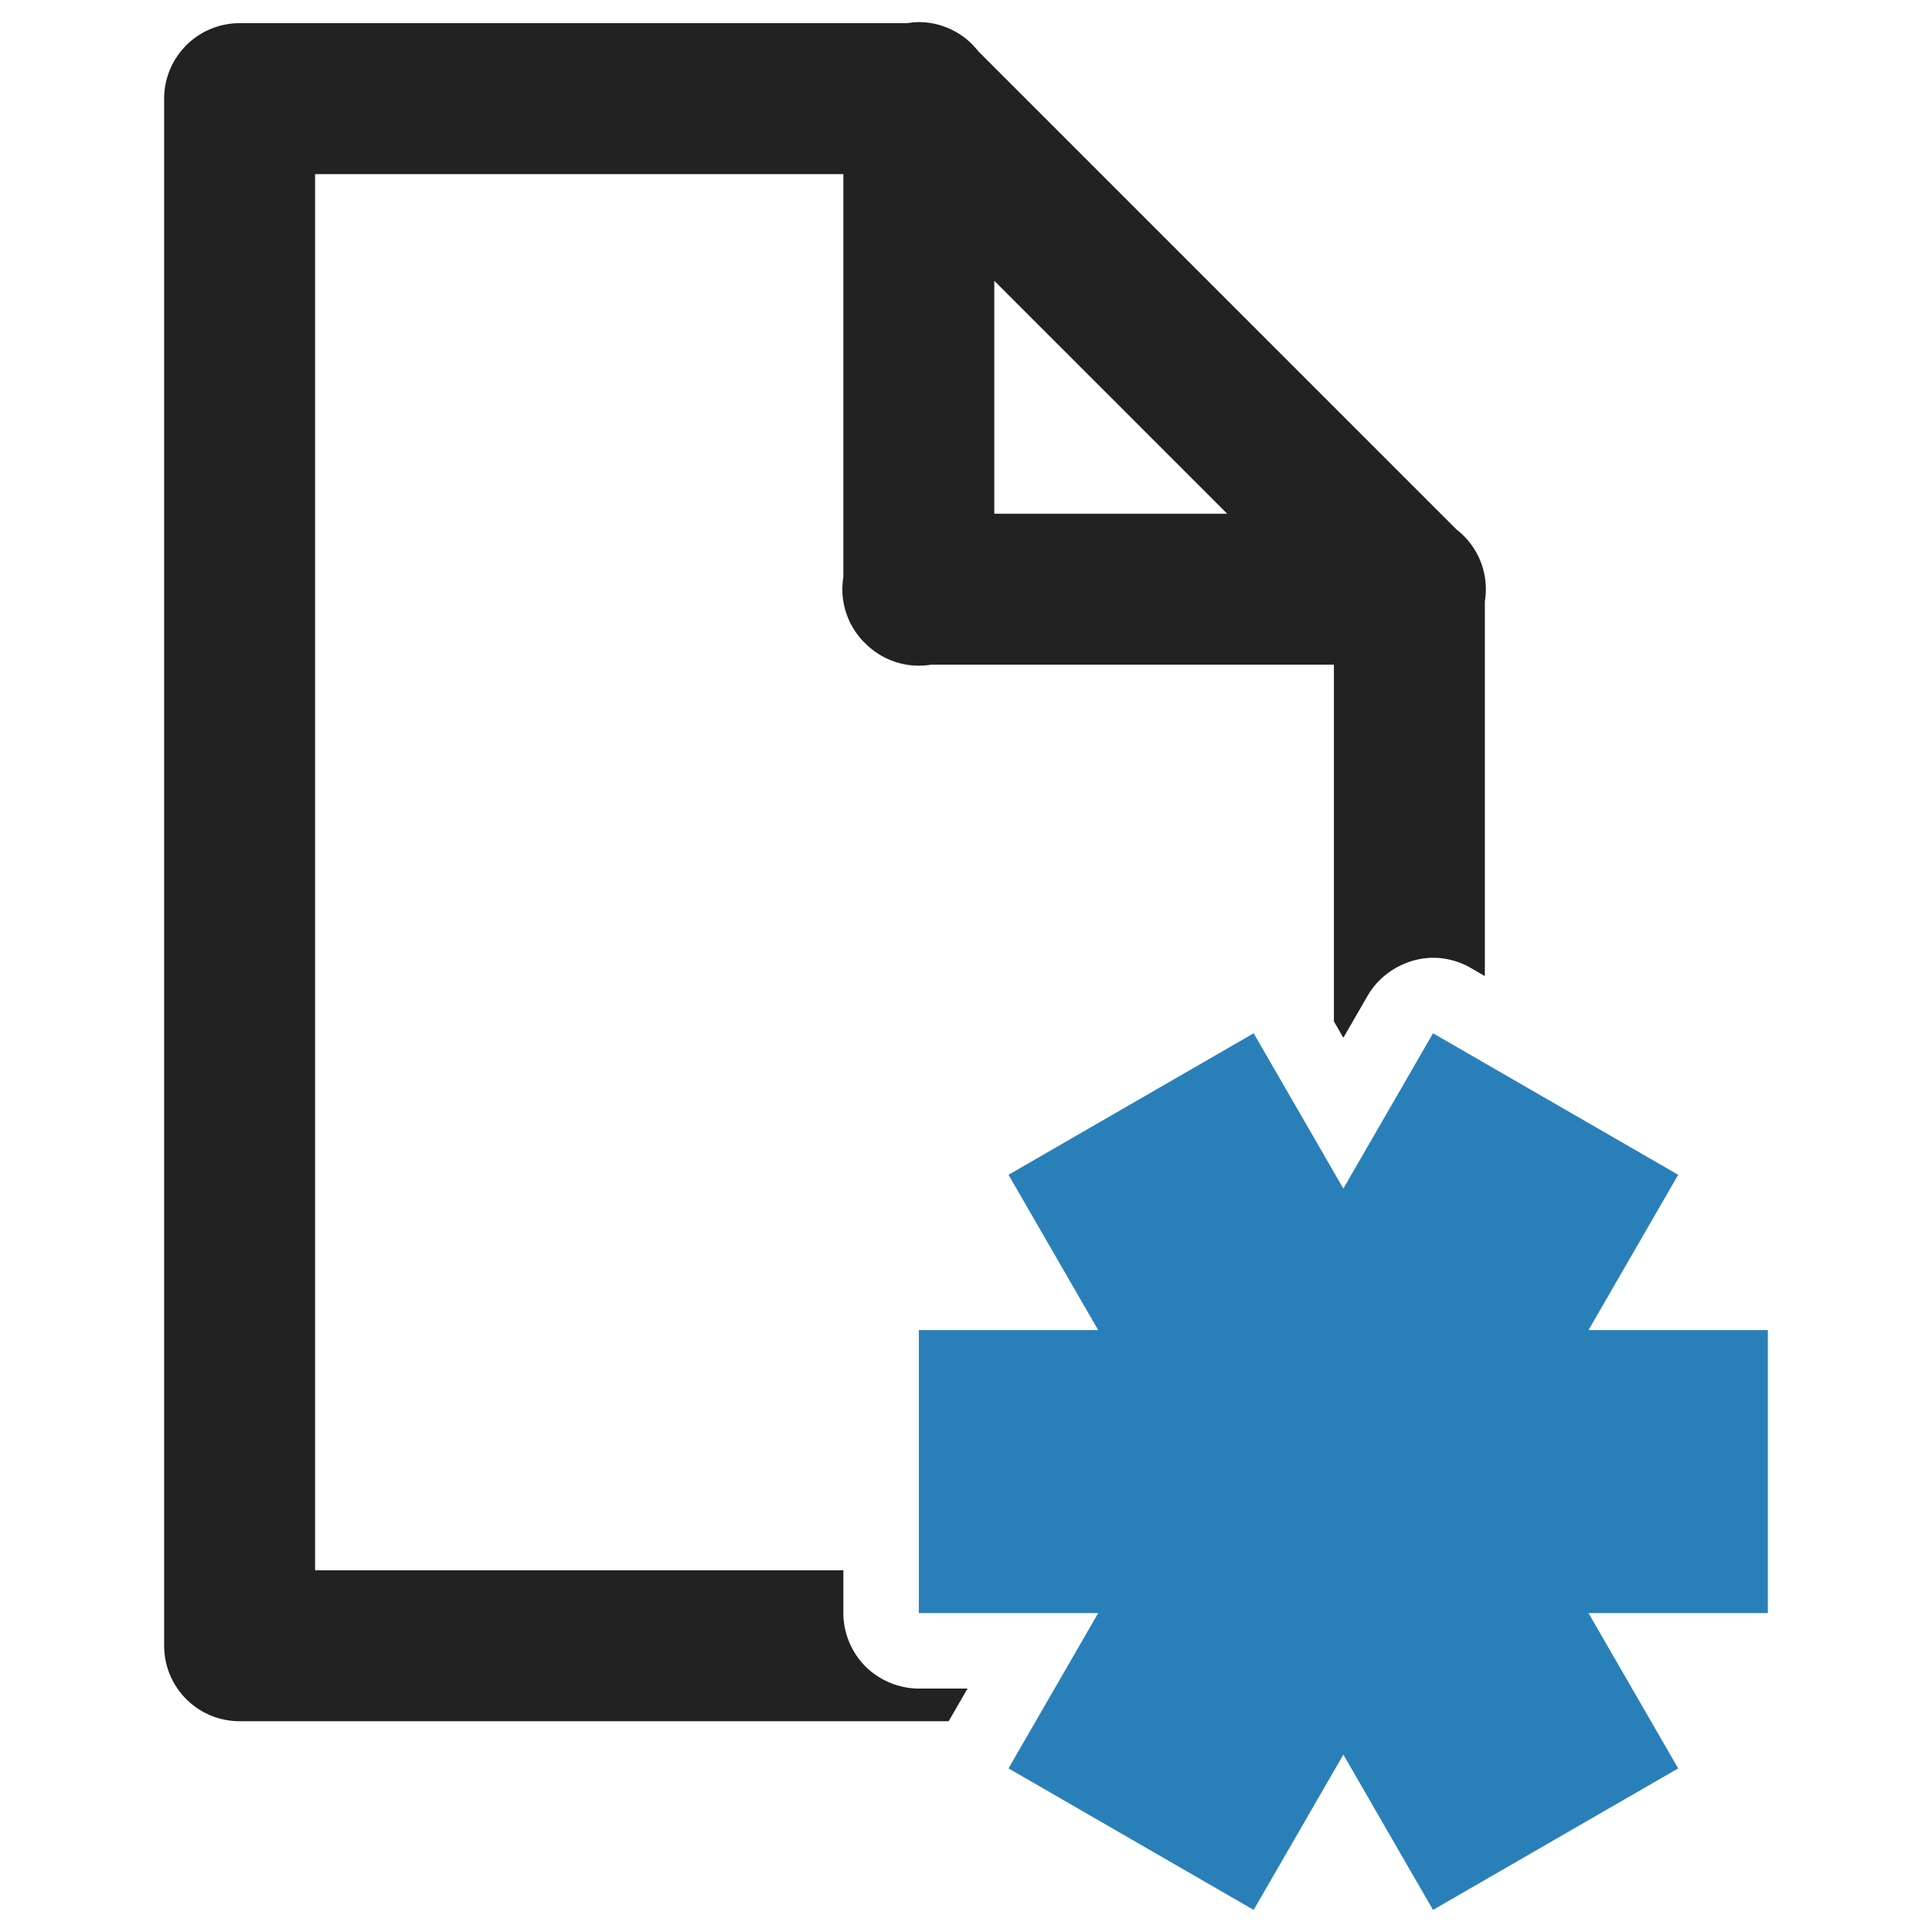
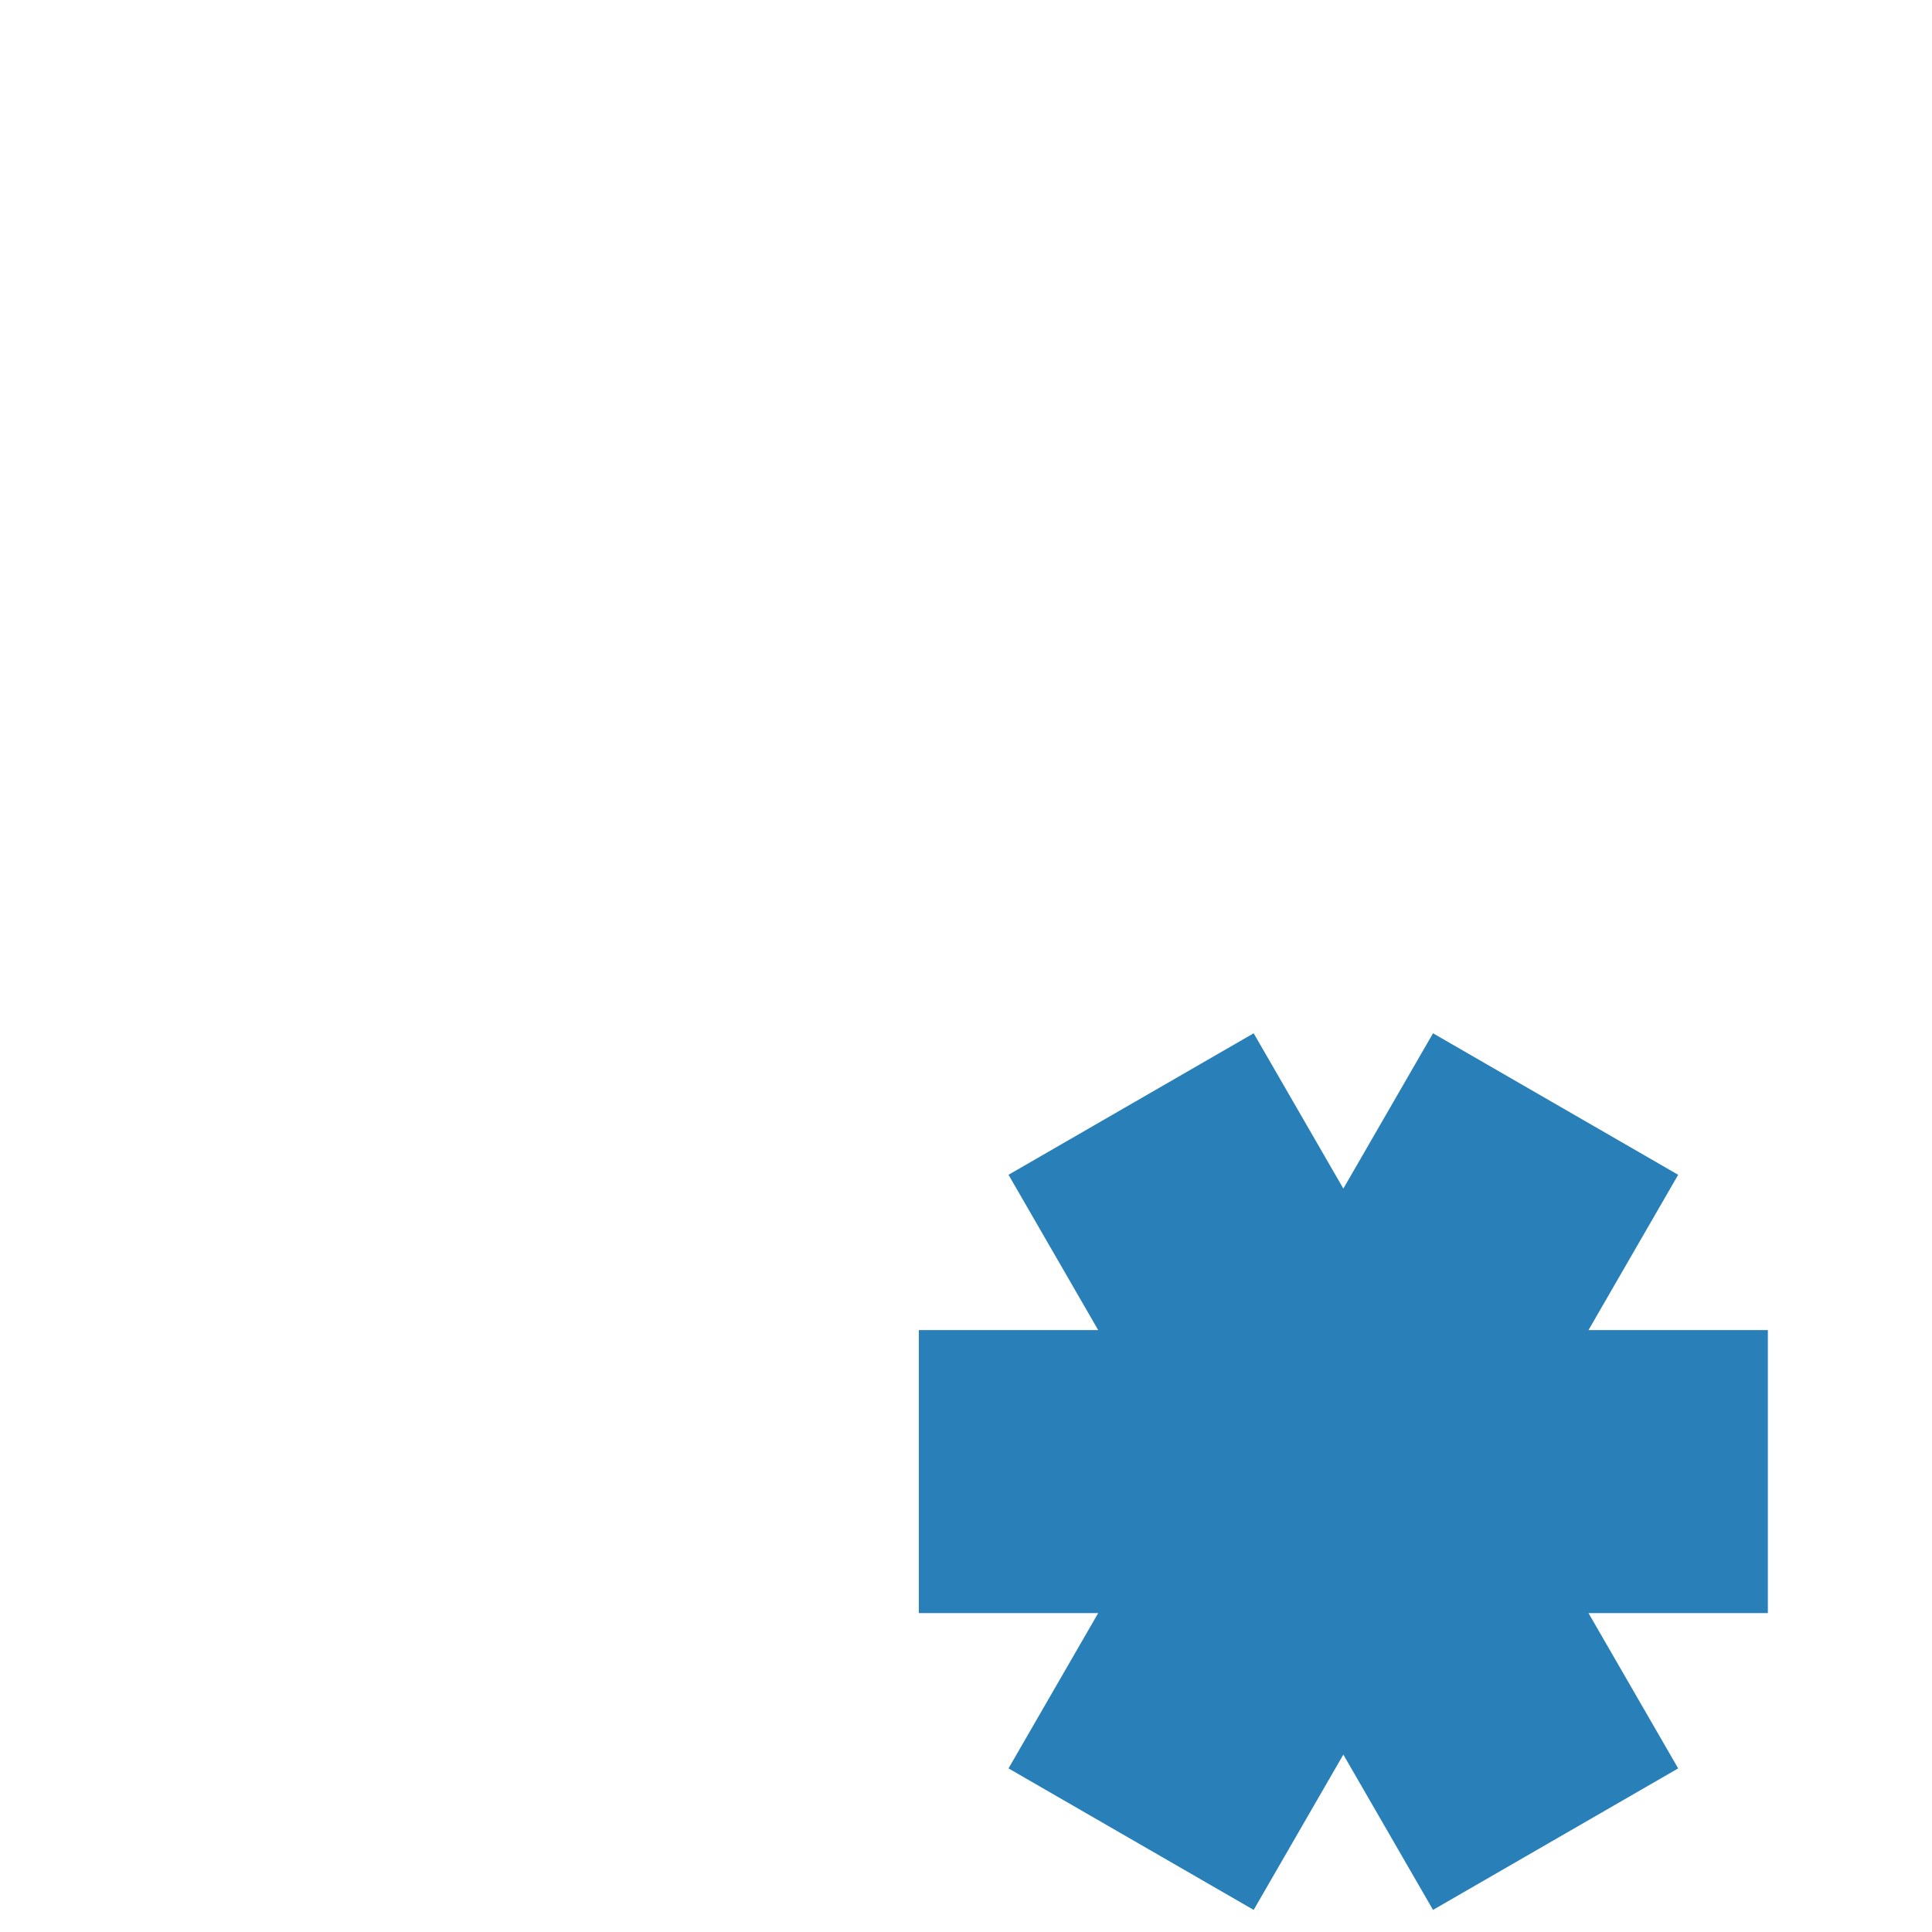
<svg xmlns="http://www.w3.org/2000/svg" height="512" id="svg2" version="1.1" width="512">
  <defs id="defs4" />
  <g id="layer1" transform="translate(0,-540.362)">
    <g id="layer1-5" transform="translate(-573.143,170.286)" />
    <g id="g3814" transform="translate(80.867,-43.358)">
      <g id="layer1-5-4" transform="translate(-1158.508,153.466)" />
      <g id="g3811" transform="translate(43.5,-55.858)">
-         <path d="M 199.688,61.719 A 20.002,20.002 0 0 0 196.906,62 L 20,62 A 20.002,20.002 0 0 0 0,82 l 0,410 a 20.002,20.002 0 0 0 20,20 l 187.906,0 5,-8.656 -12.906,0 c -5.236,-5e-4 -10.454,-2.173 -14.156,-5.875 -3.702,-3.702 -5.843,-8.889 -5.844,-14.125 L 180,472 l -140,0 0,-370 140,0 0,106.781 a 20.002,20.002 0 0 0 5.75,17.531 20.002,20.002 0 0 0 0.156,0.156 20.002,20.002 0 0 0 0.281,0.25 A 20.002,20.002 0 0 0 203.281,232 L 310,232 l 0,94.531 2.5,4.344 6.469,-11.188 c 3.566,-6.181 10.647,-10.163 17.781,-10 3.335,0.082 6.645,1.016 9.531,2.688 L 350,314.531 350,215.25 a 20.002,20.002 0 0 0 -7.531,-19.094 L 215.75,69.438 A 20.002,20.002 0 0 0 199.688,61.719 z M 220,130.281 281.719,192 220,192 l 0,-61.719 z" id="path3833" style="font-size:medium;font-style:normal;font-variant:normal;font-weight:normal;font-stretch:normal;text-indent:0;text-align:start;text-decoration:none;line-height:normal;letter-spacing:normal;word-spacing:normal;text-transform:none;direction:ltr;block-progression:tb;writing-mode:lr-tb;text-anchor:start;baseline-shift:baseline;color:#000000;fill:#222222;fill-opacity:1;fill-rule:nonzero;stroke:none;stroke-width:40;marker:none;visibility:visible;display:inline;overflow:visible;enable-background:accumulate;font-family:Sans;-inkscape-font-specification:Sans" transform="translate(-80.867,583.721)" />
        <path d="m 207.867,913.408 -64.969,37.5 23.766,41.156 -47.531,0 0,75 47.531,0 -23.766,41.156 64.969,37.5 23.766,-41.156 23.766,41.156 64.969,-37.5 -23.766,-41.156 47.531,0 0,-75 -47.531,0 23.766,-41.156 -64.969,-37.5 -23.766,41.156 -23.766,-41.156 z" id="rect2984" style="color:#000000;fill:#2980b9;fill-opacity:1;fill-rule:nonzero;stroke:none;stroke-width:40;marker:none;visibility:visible;display:inline;overflow:visible;enable-background:accumulate" />
      </g>
    </g>
  </g>
</svg>